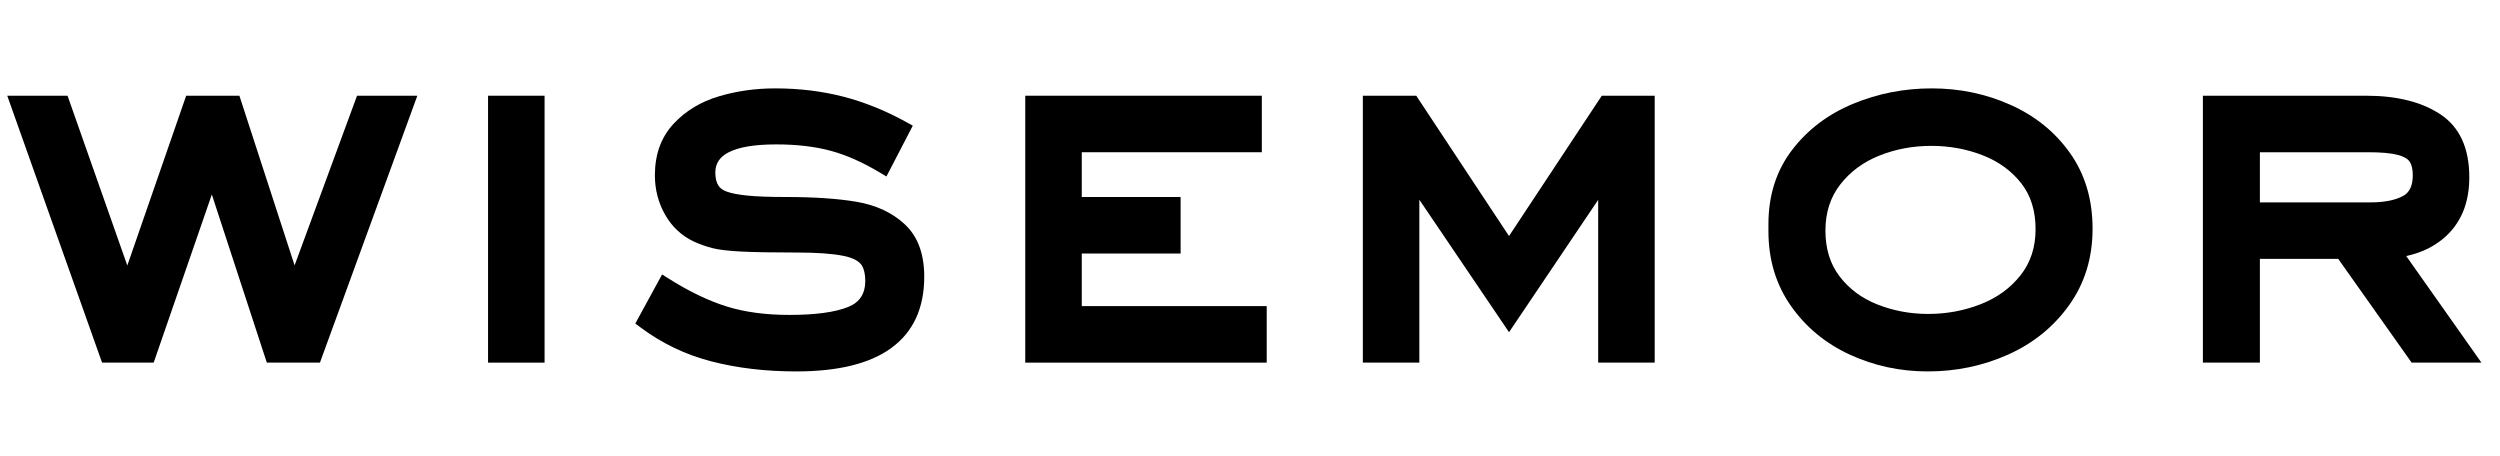
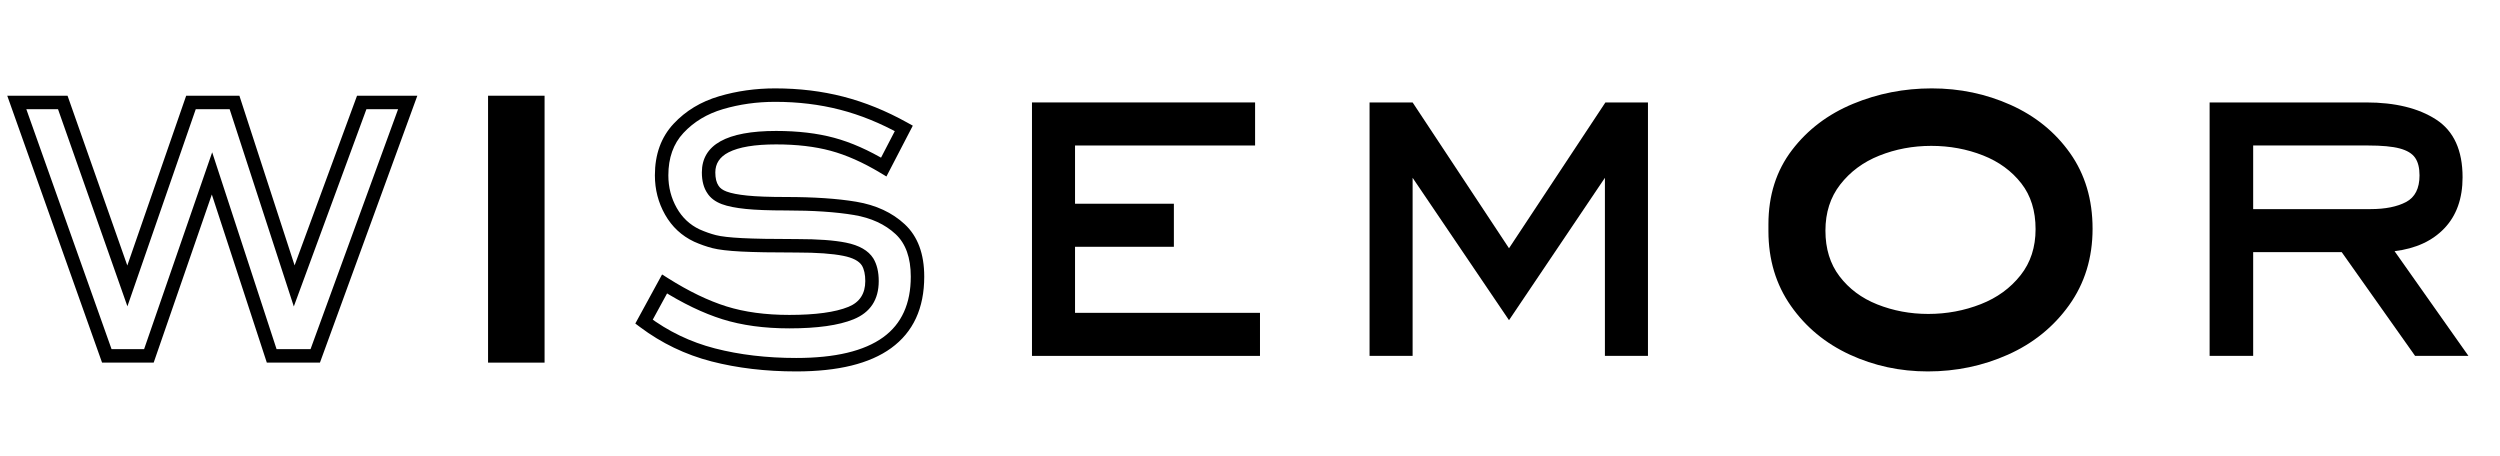
<svg xmlns="http://www.w3.org/2000/svg" width="2192" zoomAndPan="magnify" viewBox="0 0 1644 300" height="400" preserveAspectRatio="xMidYMid meet" version="1.0">
  <defs>
    <g />
    <clipPath id="f8ea546ad4">
      <rect x="0" width="1644" y="0" height="300" />
    </clipPath>
  </defs>
  <g transform="matrix(1, 0, 0, 1, 0, 0)">
    <g clip-path="url(#f8ea546ad4)">
      <g fill="#000000" fill-opacity="1">
        <g transform="translate(5.245, 234.035)">
          <g>
            <path d="M 92.664 4.426 L 61.871 4.426 L -0.477 -171.09 L 39.168 -171.09 L 82.68 -47.48 L 78.508 -46.012 L 74.324 -47.461 L 117.184 -171.09 L 152.184 -171.09 L 192.43 -47.379 L 188.223 -46.012 L 184.07 -47.539 L 229.539 -171.09 L 269.191 -171.09 L 205.152 4.426 L 170.215 4.426 L 129.965 -118.637 L 134.168 -120.012 L 138.352 -118.566 L 95.816 4.426 Z M 92.664 -4.426 L 92.664 0 L 88.48 -1.445 L 134.285 -133.887 L 177.629 -1.375 L 173.422 0 L 173.422 -4.426 L 202.059 -4.426 L 202.059 0 L 197.902 -1.516 L 258.711 -168.184 L 262.867 -166.664 L 262.867 -162.242 L 232.625 -162.242 L 232.625 -166.664 L 236.777 -165.137 L 187.965 -32.5 L 144.762 -165.297 L 148.969 -166.664 L 148.969 -162.242 L 120.332 -162.242 L 120.332 -166.664 L 124.516 -165.215 L 78.539 -32.594 L 31.863 -165.195 L 36.035 -166.664 L 36.035 -162.242 L 5.793 -162.242 L 5.793 -166.664 L 9.961 -168.145 L 69.164 -1.48 L 64.992 0 L 64.992 -4.426 Z M 92.664 -4.426 " />
          </g>
        </g>
      </g>
      <g fill="#000000" fill-opacity="1">
        <g transform="translate(276.465, 234.035)">
          <g>
            <path d="M 44.48 -171.09 L 81.645 -171.09 L 81.645 4.426 L 44.48 4.426 Z M 53.332 -162.242 L 53.332 -4.426 L 72.797 -4.426 L 72.797 -162.242 Z M 53.332 -162.242 " />
          </g>
        </g>
      </g>
      <g fill="#000000" fill-opacity="1">
        <g transform="translate(404.837, 234.035)">
          <g>
            <path d="M 118.727 10.215 C 98.617 10.215 80.07 8.023 63.082 3.641 C 45.895 -0.797 30.203 -8.336 16.008 -18.984 L 12.945 -21.281 L 30.547 -53.555 L 34.535 -51.039 C 48.152 -42.449 60.945 -36.281 72.91 -32.535 C 84.812 -28.809 98.582 -26.945 114.219 -26.945 C 131.445 -26.945 144.402 -28.715 153.094 -32.25 C 160.48 -35.258 164.172 -40.914 164.172 -49.227 C 164.172 -53.559 163.418 -56.98 161.906 -59.5 L 165.699 -61.777 L 161.961 -59.414 C 160.062 -62.418 155.977 -64.551 149.711 -65.801 C 142.488 -67.246 132.375 -67.969 119.367 -67.969 C 103.203 -67.969 90.957 -68.184 82.621 -68.617 C 74.066 -69.062 67.77 -69.805 63.73 -70.844 C 59.738 -71.871 55.699 -73.289 51.613 -75.105 C 43.414 -78.965 37.047 -84.895 32.508 -92.895 C 28.051 -100.758 25.82 -109.367 25.82 -118.727 C 25.82 -132.543 29.918 -143.844 38.109 -152.629 C 46.059 -161.156 56.051 -167.195 68.082 -170.746 C 79.754 -174.191 92.023 -175.914 104.891 -175.914 C 120.707 -175.914 135.66 -174.102 149.754 -170.469 C 163.848 -166.832 177.816 -161.172 191.656 -153.48 L 195.418 -151.391 L 178.078 -117.98 L 174.043 -120.402 C 162.598 -127.27 151.711 -132.098 141.383 -134.883 C 131.035 -137.68 119.086 -139.074 105.535 -139.074 C 91.445 -139.074 81.023 -137.336 74.258 -133.855 C 68.457 -130.871 65.555 -126.469 65.555 -120.656 C 65.555 -116.859 66.258 -113.945 67.664 -111.914 L 67.715 -111.844 L 67.762 -111.77 C 68.734 -110.242 70.473 -109.008 72.98 -108.066 C 76.055 -106.914 80.566 -106.035 86.516 -105.43 C 92.695 -104.801 101.18 -104.488 111.969 -104.488 C 130.445 -104.488 145.867 -103.449 158.23 -101.371 C 171.219 -99.188 181.848 -94.254 190.109 -86.574 C 198.664 -78.621 202.941 -67.137 202.941 -52.125 C 202.941 -31.316 195.684 -15.641 181.168 -5.105 C 167.094 5.109 146.281 10.215 118.727 10.215 Z M 118.727 1.367 C 144.363 1.367 163.445 -3.18 175.973 -12.27 C 188.055 -21.035 194.094 -34.32 194.094 -52.125 C 194.094 -64.566 190.758 -73.891 184.082 -80.094 C 177.117 -86.57 168.008 -90.754 156.762 -92.645 C 144.887 -94.641 129.953 -95.641 111.969 -95.641 C 100.879 -95.641 92.098 -95.969 85.621 -96.629 C 78.914 -97.309 73.664 -98.359 69.875 -99.781 C 65.52 -101.414 62.324 -103.828 60.297 -107.02 L 64.027 -109.395 L 60.391 -106.875 C 57.934 -110.422 56.707 -115.016 56.707 -120.656 C 56.707 -138.836 72.984 -147.926 105.535 -147.926 C 119.867 -147.926 132.586 -146.426 143.688 -143.426 C 154.809 -140.426 166.445 -135.277 178.594 -127.988 L 176.316 -124.195 L 172.391 -126.234 L 185.582 -151.652 L 189.508 -149.613 L 187.359 -145.746 C 174.176 -153.07 160.906 -158.453 147.543 -161.898 C 134.176 -165.344 119.961 -167.066 104.891 -167.066 C 92.875 -167.066 81.441 -165.465 70.59 -162.262 C 60.102 -159.164 51.43 -153.941 44.582 -146.594 C 37.973 -139.508 34.668 -130.219 34.668 -118.727 C 34.668 -110.922 36.516 -103.77 40.207 -97.258 C 43.82 -90.887 48.82 -86.199 55.207 -83.191 C 58.844 -81.578 62.418 -80.316 65.934 -79.414 C 69.402 -78.523 75.117 -77.867 83.078 -77.457 C 91.262 -77.031 103.359 -76.816 119.367 -76.816 C 132.961 -76.816 143.652 -76.039 151.445 -74.48 C 160.191 -72.73 166.191 -69.281 169.441 -64.137 L 169.469 -64.094 L 169.492 -64.051 C 171.844 -60.133 173.02 -55.191 173.02 -49.227 C 173.02 -36.949 167.488 -28.555 156.43 -24.055 C 146.672 -20.082 132.602 -18.098 114.219 -18.098 C 97.684 -18.098 83.031 -20.098 70.266 -24.09 C 57.566 -28.066 44.082 -34.555 29.812 -43.555 L 32.176 -47.297 L 36.059 -45.18 L 22.547 -20.402 L 18.66 -22.523 L 21.316 -26.062 C 34.578 -16.117 49.234 -9.07 65.293 -4.926 C 81.555 -0.73 99.367 1.367 118.727 1.367 Z M 118.727 1.367 " />
          </g>
        </g>
      </g>
      <g fill="#000000" fill-opacity="1">
        <g transform="translate(628.44, 234.035)">
          <g>
-             <path d="M 200.129 4.426 L 45.77 4.426 L 45.77 -171.09 L 201.336 -171.09 L 201.336 -133.926 L 78.508 -133.926 L 78.508 -138.352 L 82.93 -138.352 L 82.93 -100.062 L 78.508 -100.062 L 78.508 -104.488 L 147.926 -104.488 L 147.926 -67.324 L 78.508 -67.324 L 78.508 -71.75 L 82.93 -71.75 L 82.93 -28.312 L 78.508 -28.312 L 78.508 -32.738 L 204.551 -32.738 L 204.551 4.426 Z M 200.129 -4.426 L 200.129 0 L 195.703 0 L 195.703 -28.312 L 200.129 -28.312 L 200.129 -23.891 L 74.082 -23.891 L 74.082 -76.176 L 143.5 -76.176 L 143.5 -71.75 L 139.074 -71.75 L 139.074 -100.062 L 143.5 -100.062 L 143.5 -95.641 L 74.082 -95.641 L 74.082 -142.777 L 196.91 -142.777 L 196.91 -138.352 L 192.484 -138.352 L 192.484 -166.664 L 196.91 -166.664 L 196.91 -162.242 L 50.191 -162.242 L 50.191 -166.664 L 54.617 -166.664 L 54.617 0 L 50.191 0 L 50.191 -4.426 Z M 200.129 -4.426 " />
-           </g>
+             </g>
        </g>
      </g>
      <g fill="#000000" fill-opacity="1">
        <g transform="translate(852.044, 234.035)">
          <g>
-             <path d="M 76.898 4.426 L 44.16 4.426 L 44.16 -171.09 L 79.277 -171.09 L 143.973 -73.223 L 140.281 -70.785 L 136.59 -73.223 L 201.289 -171.09 L 236.082 -171.09 L 236.082 4.426 L 198.922 4.426 L 198.922 -117.117 L 203.344 -117.117 L 207.016 -114.645 L 140.293 -15.582 L 73.234 -114.637 L 76.898 -117.117 L 81.32 -117.117 L 81.32 4.426 Z M 76.898 -4.426 L 76.898 0 L 72.473 0 L 72.473 -131.543 L 143.945 -25.969 L 140.281 -23.488 L 136.613 -25.961 L 207.77 -131.605 L 207.77 0 L 203.344 0 L 203.344 -4.426 L 231.66 -4.426 L 231.66 0 L 227.234 0 L 227.234 -166.664 L 231.66 -166.664 L 231.66 -162.242 L 203.668 -162.242 L 203.668 -166.664 L 207.355 -164.227 L 140.281 -62.762 L 73.207 -164.227 L 76.898 -166.664 L 76.898 -162.242 L 48.582 -162.242 L 48.582 -166.664 L 53.008 -166.664 L 53.008 0 L 48.582 0 L 48.582 -4.426 Z M 76.898 -4.426 " />
-           </g>
+             </g>
        </g>
      </g>
      <g fill="#000000" fill-opacity="1">
        <g transform="translate(1135.168, 234.035)">
          <g>
            <path d="M 132.559 10.215 C 114.324 10.215 97.242 6.539 81.316 -0.809 C 65.258 -8.219 52.336 -18.902 42.551 -32.852 C 32.684 -46.914 27.75 -63.312 27.75 -82.047 L 27.75 -86.551 C 27.75 -105.566 32.934 -121.852 43.301 -135.41 C 53.539 -148.801 66.91 -158.918 83.406 -165.766 C 99.715 -172.531 116.957 -175.914 135.133 -175.914 C 153.566 -175.914 170.848 -172.301 186.977 -165.07 C 203.262 -157.77 216.305 -147.195 226.102 -133.344 C 235.973 -119.387 240.91 -102.824 240.91 -83.656 C 240.91 -64.473 235.754 -47.688 225.441 -33.297 C 215.215 -19.027 201.801 -8.191 185.199 -0.785 C 168.75 6.547 151.207 10.215 132.559 10.215 Z M 132.559 1.367 C 149.949 1.367 166.293 -2.043 181.594 -8.867 C 196.738 -15.621 208.953 -25.48 218.25 -38.453 C 227.457 -51.301 232.059 -66.371 232.059 -83.656 C 232.059 -100.949 227.664 -115.809 218.875 -128.234 C 210.012 -140.77 198.172 -150.355 183.355 -156.996 C 168.379 -163.711 152.305 -167.066 135.133 -167.066 C 118.133 -167.066 102.02 -163.91 86.797 -157.59 C 71.766 -151.352 59.609 -142.168 50.328 -130.035 C 41.176 -118.062 36.598 -103.57 36.598 -86.551 L 36.598 -82.047 C 36.598 -65.176 40.996 -50.469 49.793 -37.934 C 58.668 -25.285 70.41 -15.59 85.027 -8.844 C 99.773 -2.035 115.617 1.367 132.559 1.367 Z M 132.883 -27.59 C 144.98 -27.59 156.504 -29.742 167.461 -34.043 C 178.195 -38.254 186.906 -44.605 193.598 -53.094 C 200.148 -61.406 203.426 -71.484 203.426 -83.332 C 203.426 -95.402 200.305 -105.434 194.066 -113.43 C 187.695 -121.59 179.309 -127.719 168.902 -131.824 C 158.27 -136.016 146.906 -138.109 134.812 -138.109 C 122.727 -138.109 111.312 -135.965 100.582 -131.668 C 90.062 -127.461 81.512 -121.117 74.922 -112.633 C 68.465 -104.316 65.234 -94.227 65.234 -82.367 C 65.234 -70.488 68.312 -60.496 74.469 -52.387 C 80.73 -44.137 89.004 -37.965 99.285 -33.871 C 109.809 -29.684 121.008 -27.59 132.883 -27.59 Z M 132.883 -18.742 C 119.875 -18.742 107.586 -21.043 96.016 -25.652 C 84.203 -30.352 74.676 -37.48 67.422 -47.035 C 60.062 -56.727 56.387 -68.504 56.387 -82.367 C 56.387 -96.246 60.234 -108.145 67.934 -118.059 C 75.504 -127.809 85.289 -135.082 97.293 -139.887 C 109.082 -144.602 121.59 -146.957 134.812 -146.957 C 148.027 -146.957 160.473 -144.656 172.148 -140.055 C 184.051 -135.363 193.684 -128.301 201.039 -118.875 C 208.531 -109.277 212.273 -97.434 212.273 -83.332 C 212.273 -69.441 208.363 -57.535 200.547 -47.613 C 192.863 -37.871 182.914 -30.602 170.695 -25.805 C 158.699 -21.094 146.094 -18.742 132.883 -18.742 Z M 132.883 -18.742 " />
          </g>
        </g>
      </g>
      <g fill="#000000" fill-opacity="1">
        <g transform="translate(1406.389, 234.035)">
          <g>
-             <path d="M 42.23 0 L 42.23 -171.09 L 149.613 -171.09 C 169.574 -171.09 185.715 -167.098 198.027 -159.117 C 210.957 -150.738 217.422 -136.844 217.422 -117.438 C 217.422 -102.32 213.047 -90.148 204.301 -80.93 C 195.637 -71.797 183.809 -66.309 168.816 -64.461 L 168.273 -68.855 L 171.891 -71.406 L 225.395 4.426 L 179.5 4.426 L 129.914 -65.656 L 133.523 -68.211 L 133.523 -63.785 L 75.289 -63.785 L 75.289 -68.211 L 79.715 -68.211 L 79.715 4.426 L 42.23 4.426 Z M 51.078 0 L 46.652 0 L 46.652 -4.426 L 75.289 -4.426 L 75.289 0 L 70.863 0 L 70.863 -72.637 L 135.816 -72.637 L 185.398 -2.555 L 181.789 0 L 181.789 -4.426 L 216.859 -4.426 L 216.859 0 L 213.242 2.551 L 160.398 -72.344 L 167.734 -73.246 C 180.625 -74.832 190.676 -79.426 197.883 -87.02 C 205.008 -94.535 208.574 -104.672 208.574 -117.438 C 208.574 -133.637 203.453 -145.055 193.215 -151.691 C 182.367 -158.723 167.832 -162.242 149.613 -162.242 L 46.652 -162.242 L 46.652 -166.664 L 51.078 -166.664 Z M 152.508 -100.949 C 161.43 -100.949 168.52 -102.332 173.773 -105.102 C 178.098 -107.383 180.258 -111.926 180.258 -118.727 C 180.258 -122.738 179.555 -125.758 178.148 -127.789 C 176.836 -129.688 174.289 -131.137 170.512 -132.145 C 166.059 -133.332 159.523 -133.926 150.898 -133.926 L 75.289 -133.926 L 75.289 -138.352 L 79.715 -138.352 L 79.715 -96.523 L 75.289 -96.523 L 75.289 -100.949 Z M 152.508 -92.102 L 70.863 -92.102 L 70.863 -142.777 L 150.898 -142.777 C 160.297 -142.777 167.594 -142.082 172.793 -140.695 C 178.668 -139.129 182.879 -136.508 185.426 -132.828 C 187.879 -129.281 189.109 -124.578 189.109 -118.727 C 189.109 -108.367 185.371 -101.215 177.898 -97.277 C 171.355 -93.824 162.891 -92.102 152.508 -92.102 Z M 152.508 -92.102 " />
-           </g>
+             </g>
        </g>
      </g>
      <g fill="#000000" fill-opacity="1">
        <g transform="translate(5.245, 234.035)">
          <g>
-             <path d="M 92.656 0 L 65 0 L 5.797 -166.672 L 36.031 -166.672 L 78.5 -46.016 L 120.328 -166.672 L 148.969 -166.672 L 188.219 -46.016 L 232.625 -166.672 L 262.875 -166.672 L 202.062 0 L 173.422 0 L 134.172 -120.016 Z M 92.656 0 " />
-           </g>
+             </g>
        </g>
      </g>
      <g fill="#000000" fill-opacity="1">
        <g transform="translate(276.465, 234.035)">
          <g>
            <path d="M 77.219 0 L 48.906 0 L 48.906 -166.672 L 77.219 -166.672 Z M 77.219 0 " />
          </g>
        </g>
      </g>
      <g fill="#000000" fill-opacity="1">
        <g transform="translate(404.837, 234.035)">
          <g>
-             <path d="M 118.719 5.797 C 98.988 5.797 80.812 3.648 64.188 -0.641 C 47.562 -4.93 32.383 -12.223 18.656 -22.516 L 32.172 -47.297 C 46.117 -38.504 59.258 -32.176 71.594 -28.312 C 83.926 -24.445 98.133 -22.516 114.219 -22.516 C 132.02 -22.516 145.531 -24.391 154.75 -28.141 C 163.977 -31.898 168.594 -38.93 168.594 -49.234 C 168.594 -54.379 167.629 -58.562 165.703 -61.781 C 163.129 -65.852 158.086 -68.641 150.578 -70.141 C 143.066 -71.641 132.664 -72.391 119.375 -72.391 C 103.281 -72.391 91.102 -72.602 82.844 -73.031 C 74.594 -73.469 68.586 -74.164 64.828 -75.125 C 61.078 -76.094 57.27 -77.438 53.406 -79.156 C 46.113 -82.582 40.43 -87.891 36.359 -95.078 C 32.285 -102.266 30.25 -110.145 30.25 -118.719 C 30.25 -131.375 33.945 -141.672 41.344 -149.609 C 48.738 -157.547 58.066 -163.176 69.328 -166.5 C 80.598 -169.832 92.453 -171.5 104.891 -171.5 C 120.336 -171.5 134.922 -169.727 148.641 -166.188 C 162.367 -162.645 175.992 -157.117 189.516 -149.609 L 176.312 -124.203 C 164.52 -131.273 153.258 -136.258 142.531 -139.156 C 131.812 -142.051 119.477 -143.5 105.531 -143.5 C 75.926 -143.5 61.125 -135.883 61.125 -120.656 C 61.125 -115.938 62.094 -112.18 64.031 -109.391 C 65.531 -107.035 67.992 -105.211 71.422 -103.922 C 74.859 -102.641 79.738 -101.676 86.062 -101.031 C 92.395 -100.383 101.031 -100.062 111.969 -100.062 C 130.195 -100.062 145.367 -99.039 157.484 -97 C 169.609 -94.969 179.477 -90.41 187.094 -83.328 C 194.707 -76.254 198.516 -65.852 198.516 -52.125 C 198.516 -13.508 171.914 5.797 118.719 5.797 Z M 118.719 5.797 " />
-           </g>
+             </g>
        </g>
      </g>
      <g fill="#000000" fill-opacity="1">
        <g transform="translate(628.44, 234.035)">
          <g>
            <path d="M 200.125 0 L 50.188 0 L 50.188 -166.672 L 196.906 -166.672 L 196.906 -138.359 L 78.5 -138.359 L 78.5 -100.062 L 143.5 -100.062 L 143.5 -71.75 L 78.5 -71.75 L 78.5 -28.312 L 200.125 -28.312 Z M 200.125 0 " />
          </g>
        </g>
      </g>
      <g fill="#000000" fill-opacity="1">
        <g transform="translate(852.044, 234.035)">
          <g>
            <path d="M 76.891 0 L 48.578 0 L 48.578 -166.672 L 76.891 -166.672 L 140.281 -70.781 L 203.672 -166.672 L 231.656 -166.672 L 231.656 0 L 203.344 0 L 203.344 -117.109 L 140.281 -23.484 L 76.891 -117.109 Z M 76.891 0 " />
          </g>
        </g>
      </g>
      <g fill="#000000" fill-opacity="1">
        <g transform="translate(1135.168, 234.035)">
          <g>
            <path d="M 132.562 5.797 C 114.969 5.797 98.504 2.258 83.172 -4.812 C 67.836 -11.895 55.504 -22.086 46.172 -35.391 C 36.836 -48.691 32.172 -64.242 32.172 -82.047 L 32.172 -86.547 C 32.172 -104.566 37.051 -119.957 46.812 -132.719 C 56.57 -145.477 69.332 -155.129 85.094 -161.672 C 100.863 -168.223 117.547 -171.5 135.141 -171.5 C 152.941 -171.5 169.617 -168.008 185.172 -161.031 C 200.723 -154.062 213.16 -143.977 222.484 -130.781 C 231.816 -117.594 236.484 -101.883 236.484 -83.656 C 236.484 -65.426 231.602 -49.5 221.844 -35.875 C 212.082 -22.25 199.266 -11.895 183.391 -4.812 C 167.523 2.258 150.582 5.797 132.562 5.797 Z M 132.875 -23.172 C 145.531 -23.172 157.598 -25.422 169.078 -29.922 C 180.555 -34.422 189.883 -41.227 197.062 -50.344 C 204.25 -59.469 207.844 -70.461 207.844 -83.328 C 207.844 -96.41 204.41 -107.348 197.547 -116.141 C 190.691 -124.941 181.688 -131.539 170.531 -135.938 C 159.375 -140.332 147.469 -142.531 134.812 -142.531 C 122.156 -142.531 110.195 -140.273 98.938 -135.766 C 87.676 -131.266 78.504 -124.457 71.422 -115.344 C 64.348 -106.227 60.812 -95.238 60.812 -82.375 C 60.812 -69.5 64.188 -58.609 70.938 -49.703 C 77.695 -40.805 86.598 -34.16 97.641 -29.766 C 108.691 -25.367 120.438 -23.172 132.875 -23.172 Z M 132.875 -23.172 " />
          </g>
        </g>
      </g>
      <g fill="#000000" fill-opacity="1">
        <g transform="translate(1406.389, 234.035)">
          <g>
            <path d="M 46.656 0 L 46.656 -166.672 L 149.609 -166.672 C 168.703 -166.672 184.039 -162.914 195.625 -155.406 C 207.207 -147.895 213 -135.238 213 -117.438 C 213 -103.5 209.031 -92.344 201.094 -83.969 C 193.156 -75.602 182.219 -70.566 168.281 -68.859 L 216.859 0 L 181.781 0 L 133.531 -68.219 L 75.297 -68.219 L 75.297 0 Z M 152.516 -96.531 C 162.16 -96.531 169.93 -98.082 175.828 -101.188 C 181.734 -104.301 184.688 -110.145 184.688 -118.719 C 184.688 -123.656 183.719 -127.516 181.781 -130.297 C 179.852 -133.086 176.477 -135.129 171.656 -136.422 C 166.832 -137.711 159.914 -138.359 150.906 -138.359 L 75.297 -138.359 L 75.297 -96.531 Z M 152.516 -96.531 " />
          </g>
        </g>
      </g>
    </g>
  </g>
</svg>